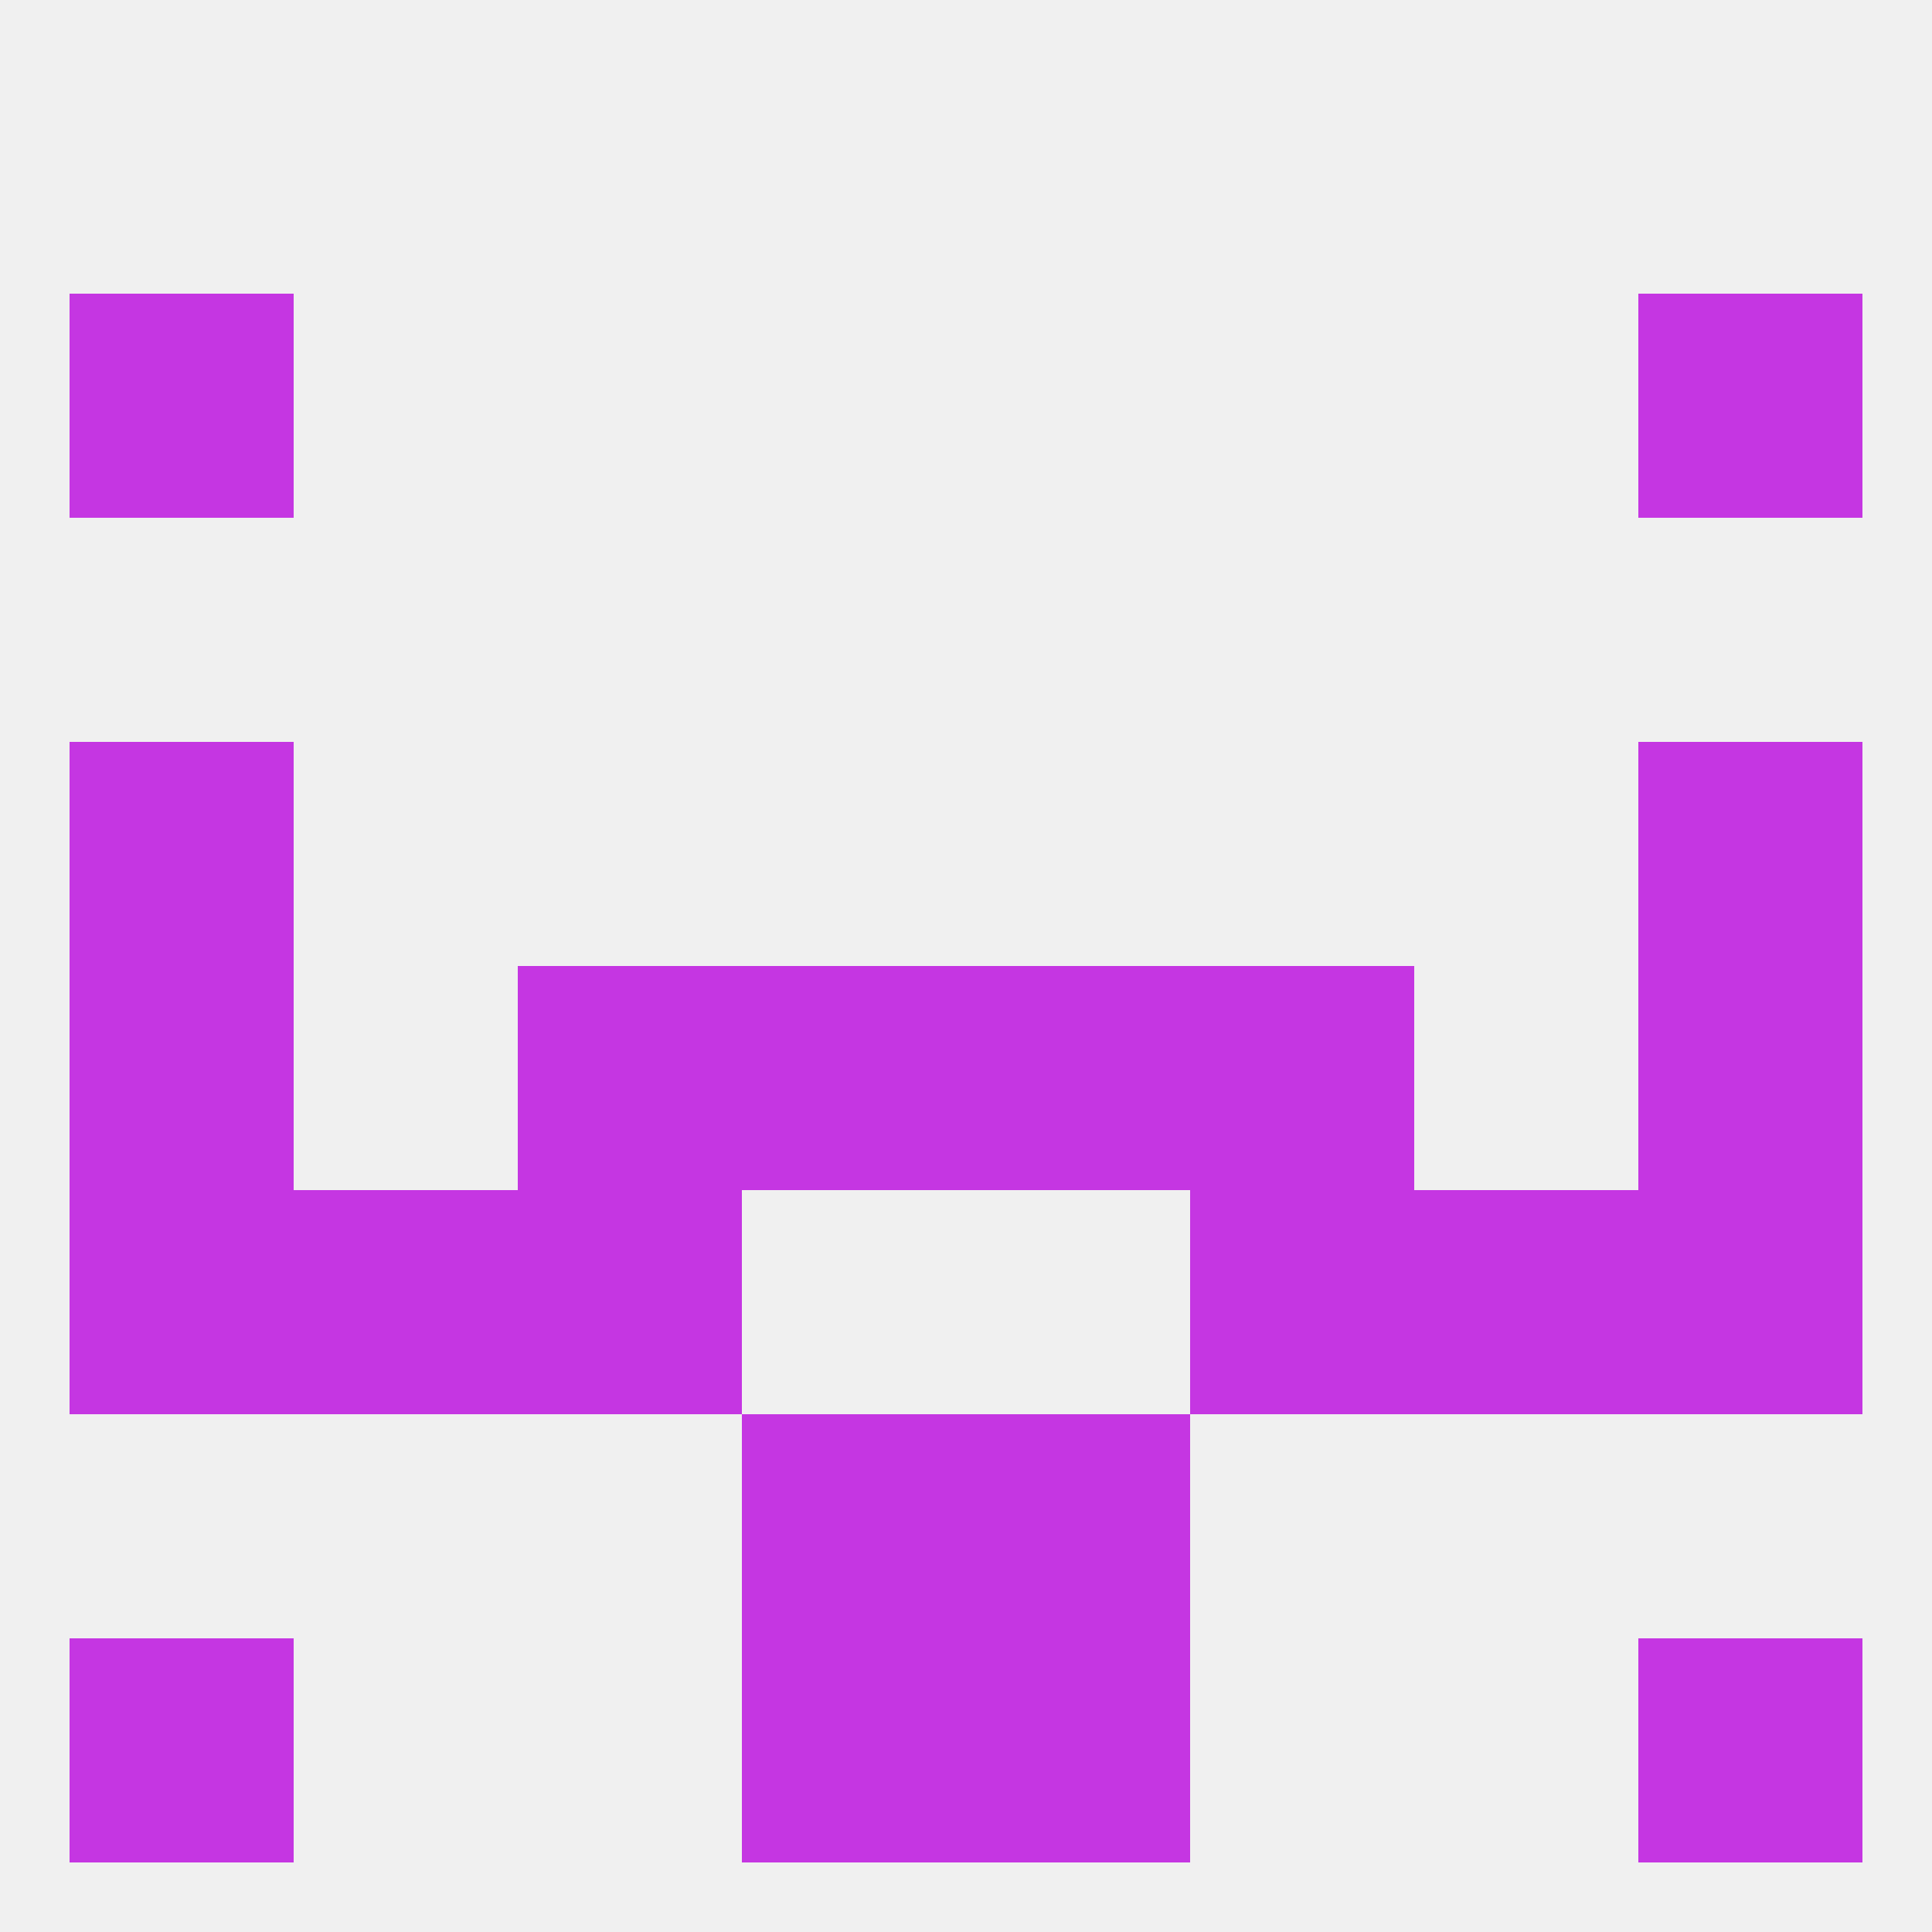
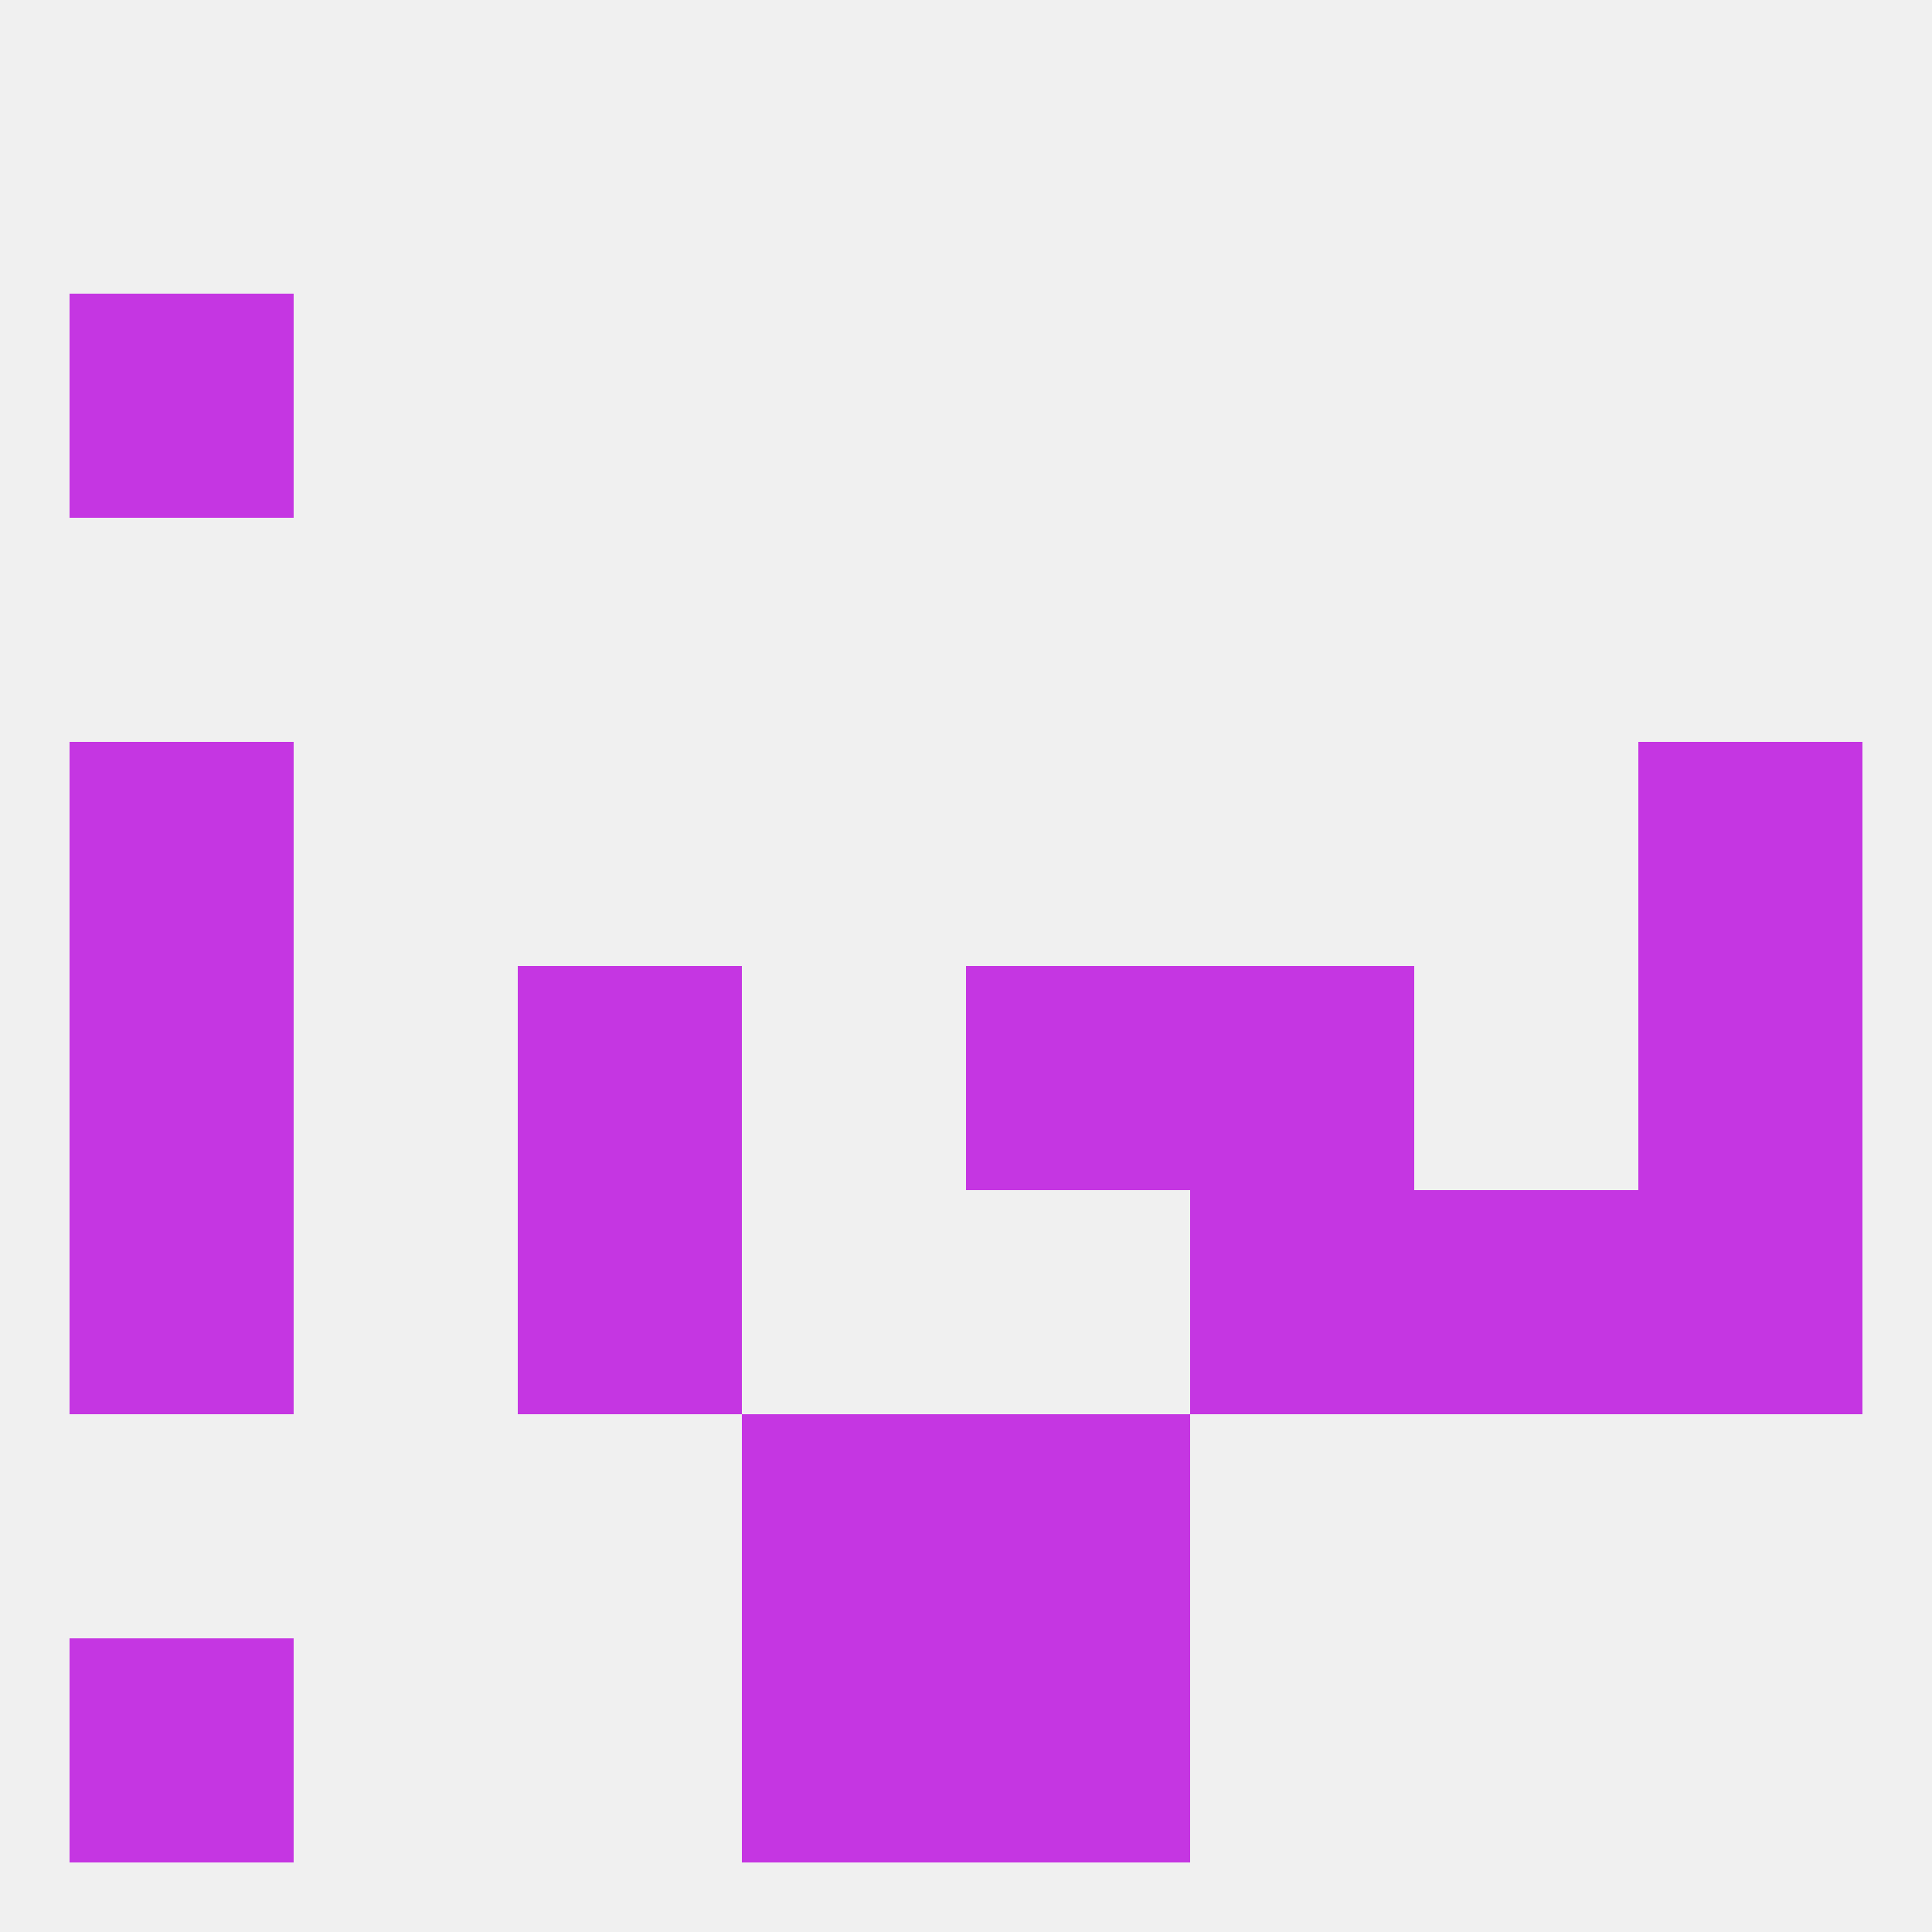
<svg xmlns="http://www.w3.org/2000/svg" version="1.1" baseprofile="full" width="250" height="250" viewBox="0 0 250 250">
  <rect width="100%" height="100%" fill="rgba(240,240,240,255)" />
  <rect x="9" y="154" width="29" height="29" fill="rgba(197,54,226,255)" />
  <rect x="212" y="154" width="29" height="29" fill="rgba(197,54,226,255)" />
  <rect x="67" y="154" width="29" height="29" fill="rgba(197,54,226,255)" />
  <rect x="154" y="154" width="29" height="29" fill="rgba(197,54,226,255)" />
-   <rect x="38" y="154" width="29" height="29" fill="rgba(197,54,226,255)" />
  <rect x="183" y="154" width="29" height="29" fill="rgba(197,54,226,255)" />
  <rect x="125" y="183" width="29" height="29" fill="rgba(197,54,226,255)" />
  <rect x="96" y="183" width="29" height="29" fill="rgba(197,54,226,255)" />
  <rect x="96" y="212" width="29" height="29" fill="rgba(197,54,226,255)" />
  <rect x="125" y="212" width="29" height="29" fill="rgba(197,54,226,255)" />
  <rect x="9" y="212" width="29" height="29" fill="rgba(197,54,226,255)" />
-   <rect x="212" y="212" width="29" height="29" fill="rgba(197,54,226,255)" />
-   <rect x="212" y="38" width="29" height="29" fill="rgba(197,54,226,255)" />
  <rect x="9" y="38" width="29" height="29" fill="rgba(197,54,226,255)" />
-   <rect x="96" y="125" width="29" height="29" fill="rgba(197,54,226,255)" />
  <rect x="125" y="125" width="29" height="29" fill="rgba(197,54,226,255)" />
  <rect x="67" y="125" width="29" height="29" fill="rgba(197,54,226,255)" />
  <rect x="154" y="125" width="29" height="29" fill="rgba(197,54,226,255)" />
  <rect x="9" y="125" width="29" height="29" fill="rgba(197,54,226,255)" />
  <rect x="212" y="125" width="29" height="29" fill="rgba(197,54,226,255)" />
  <rect x="212" y="96" width="29" height="29" fill="rgba(197,54,226,255)" />
  <rect x="9" y="96" width="29" height="29" fill="rgba(197,54,226,255)" />
</svg>